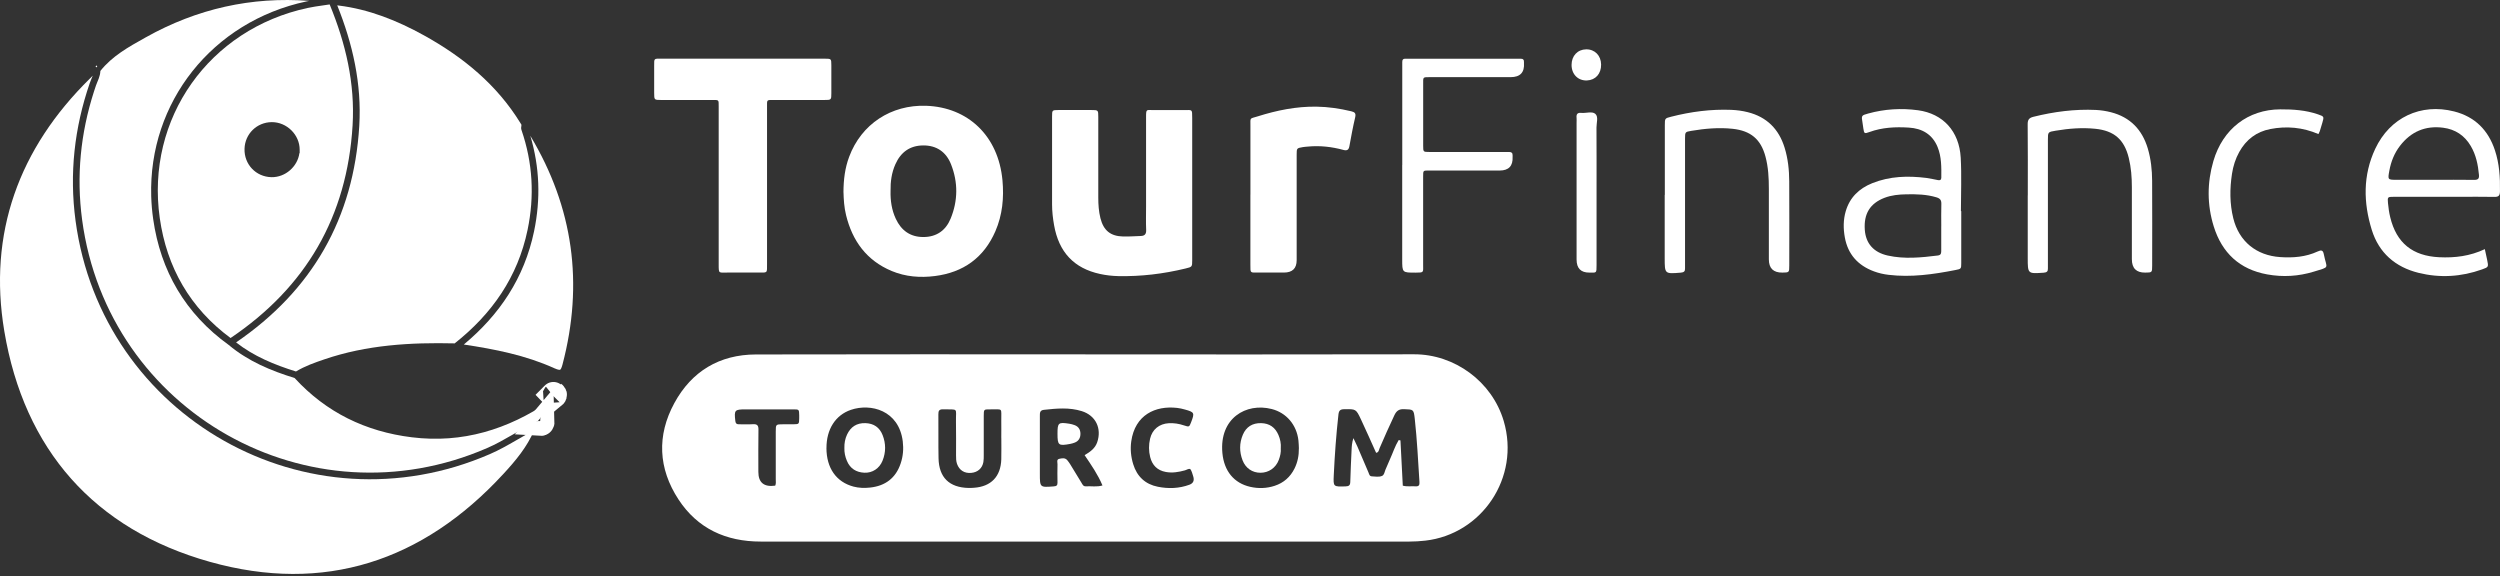
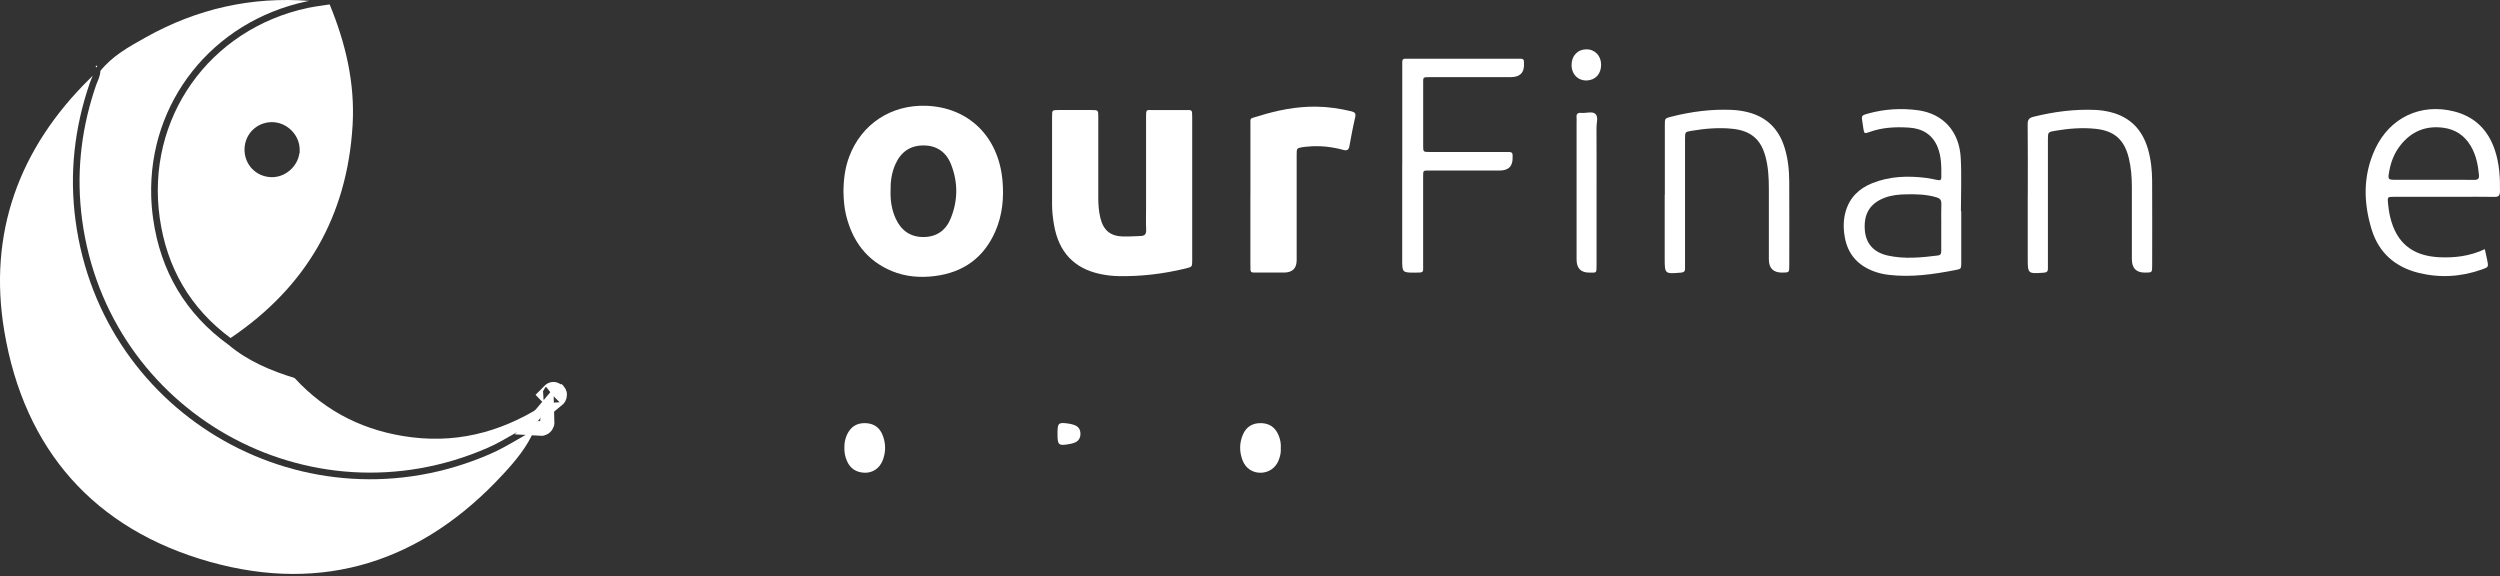
<svg xmlns="http://www.w3.org/2000/svg" width="204" height="47" viewBox="0 0 204 47" fill="none">
  <rect x="0" y="0" width="204" height="47" fill="#333333" stroke="none" />
-   <path d="M88.564 28.918C97.504 28.918 106.444 28.934 115.385 28.91C118.693 28.902 121.751 31.136 122.703 34.354C124.069 38.977 120.905 43.596 116.302 44.116C115.869 44.165 115.436 44.192 115.001 44.192C97.36 44.192 79.719 44.192 62.075 44.192C59.243 44.192 56.922 43.139 55.36 40.748C53.714 38.228 53.586 35.538 55.026 32.893C56.438 30.297 58.707 28.932 61.678 28.924C70.64 28.899 79.602 28.915 88.564 28.915V28.918ZM114.13 35.91C114.179 35.919 114.228 35.927 114.277 35.935C114.34 37.162 114.405 38.389 114.468 39.63C114.822 39.727 115.17 39.66 115.513 39.684C115.771 39.7 115.847 39.592 115.828 39.333C115.717 37.619 115.635 35.902 115.447 34.194C115.358 33.391 115.341 33.418 114.571 33.388C114.16 33.372 113.954 33.522 113.782 33.883C113.369 34.77 112.963 35.657 112.58 36.558C112.517 36.702 112.517 36.917 112.291 36.95C111.88 36.038 111.478 35.124 111.053 34.221C110.648 33.361 110.637 33.38 109.701 33.391C109.377 33.394 109.255 33.486 109.217 33.821C109.032 35.464 108.915 37.113 108.836 38.764C108.79 39.73 108.798 39.719 109.796 39.689C110.071 39.681 110.177 39.605 110.183 39.322C110.204 38.452 110.251 37.584 110.289 36.716C110.302 36.43 110.313 36.144 110.438 35.75C110.588 36.065 110.683 36.256 110.768 36.449C111.07 37.148 111.363 37.847 111.665 38.547C111.723 38.68 111.742 38.862 111.94 38.87C112.221 38.881 112.517 38.947 112.778 38.832C112.958 38.754 112.974 38.511 113.05 38.334C113.173 38.057 113.287 37.774 113.412 37.496C113.654 36.969 113.828 36.406 114.133 35.908L114.13 35.91ZM105.99 36.588C105.979 36.37 105.976 36.153 105.952 35.938C105.808 34.664 104.967 33.682 103.775 33.377C101.678 32.839 99.487 34.128 99.746 36.963C99.882 38.452 100.709 39.428 102.015 39.725C102.679 39.877 103.354 39.858 104.009 39.643C104.749 39.401 105.288 38.925 105.634 38.228C105.889 37.712 105.995 37.162 105.987 36.588H105.99ZM67.437 36.561C67.443 38.196 68.235 39.328 69.644 39.706C70.09 39.825 70.547 39.834 71.001 39.785C72.245 39.651 73.097 39.009 73.496 37.812C73.692 37.227 73.741 36.629 73.665 36.011C73.347 33.475 71.048 32.893 69.434 33.443C68.172 33.873 67.435 35.032 67.44 36.561H67.437ZM88.507 37.14C88.988 36.854 89.364 36.577 89.532 36.087C89.916 34.961 89.413 33.905 88.275 33.549C87.258 33.23 86.216 33.328 85.177 33.443C84.834 33.481 84.853 33.715 84.853 33.962C84.856 35.524 84.853 37.088 84.853 38.65C84.853 39.785 84.853 39.776 85.99 39.689C86.21 39.673 86.297 39.608 86.292 39.382C86.281 38.884 86.281 38.383 86.292 37.886C86.295 37.728 86.197 37.494 86.431 37.442C86.651 37.393 86.91 37.331 87.095 37.559C87.176 37.66 87.255 37.763 87.323 37.875C87.631 38.373 87.933 38.873 88.237 39.374C88.327 39.521 88.387 39.698 88.607 39.684C89.051 39.657 89.502 39.752 89.962 39.613C89.587 38.721 89.056 37.956 88.504 37.14H88.507ZM81.705 35.725C81.705 35.268 81.713 34.814 81.705 34.357C81.683 33.225 81.901 33.418 80.753 33.405C80.282 33.399 80.276 33.413 80.274 33.927C80.271 34.991 80.274 36.055 80.274 37.118C80.274 37.314 80.276 37.513 80.244 37.703C80.154 38.212 79.781 38.539 79.259 38.587C78.701 38.642 78.279 38.373 78.094 37.856C78.013 37.624 78.013 37.388 78.013 37.148C78.013 36.237 78.024 35.325 78.007 34.414C77.986 33.239 78.252 33.437 76.971 33.399C76.644 33.391 76.565 33.511 76.571 33.813C76.585 35.007 76.56 36.202 76.585 37.396C76.617 38.96 77.46 39.782 79.033 39.817C79.186 39.82 79.338 39.812 79.487 39.801C80.87 39.703 81.661 38.884 81.705 37.488C81.721 36.903 81.708 36.316 81.708 35.731L81.705 35.725ZM97.121 38.267C96.952 38.239 96.827 38.345 96.683 38.383C96.176 38.522 95.67 38.609 95.14 38.514C94.438 38.389 94.022 37.962 93.853 37.292C93.731 36.803 93.731 36.297 93.845 35.804C94.022 35.04 94.596 34.577 95.379 34.534C95.796 34.512 96.201 34.575 96.598 34.708C97.042 34.855 97.042 34.849 97.197 34.449C97.49 33.688 97.463 33.633 96.693 33.418C96.484 33.361 96.272 33.309 96.057 33.285C94.272 33.081 92.615 33.859 92.31 36.014C92.221 36.645 92.283 37.273 92.471 37.883C92.781 38.887 93.461 39.518 94.481 39.719C95.341 39.891 96.212 39.864 97.052 39.556C97.374 39.438 97.477 39.206 97.363 38.86C97.295 38.656 97.254 38.441 97.121 38.267ZM63.258 39.63C63.334 39.464 63.302 39.287 63.302 39.115C63.305 37.815 63.302 36.512 63.302 35.211C63.302 34.623 63.307 34.623 63.914 34.621C64.197 34.621 64.477 34.626 64.76 34.621C65.204 34.61 65.204 34.607 65.215 34.136C65.215 34.049 65.215 33.962 65.215 33.875C65.204 33.416 65.204 33.405 64.749 33.405C63.449 33.399 62.146 33.405 60.845 33.405C59.944 33.405 59.901 33.462 60.002 34.346C60.023 34.534 60.089 34.621 60.276 34.621C60.668 34.621 61.057 34.64 61.446 34.615C61.784 34.596 61.895 34.716 61.89 35.056C61.871 36.207 61.882 37.355 61.882 38.506C61.882 39.38 62.34 39.755 63.256 39.63H63.258Z" fill="white" />
  <path d="M68.826 15.693C68.831 14.648 68.951 13.704 69.291 12.795C70.287 10.121 72.722 8.532 75.579 8.632C78.98 8.752 81.464 11.076 81.801 14.71C81.932 16.131 81.801 17.537 81.224 18.868C80.283 21.034 78.604 22.231 76.289 22.524C75.092 22.677 73.897 22.587 72.763 22.114C70.714 21.257 69.555 19.662 69.038 17.554C68.88 16.917 68.845 16.264 68.829 15.695L68.826 15.693ZM72.67 15.57C72.649 16.362 72.76 17.132 73.097 17.853C73.538 18.8 74.27 19.341 75.342 19.341C76.417 19.341 77.17 18.811 77.57 17.842C78.174 16.378 78.185 14.877 77.603 13.405C77.206 12.403 76.428 11.859 75.331 11.867C74.24 11.876 73.495 12.425 73.059 13.413C72.755 14.101 72.657 14.825 72.67 15.57Z" fill="white" />
  <path d="M97.284 15.434C97.284 17.369 97.284 19.303 97.284 21.237C97.284 21.776 97.278 21.779 96.737 21.91C94.933 22.348 93.108 22.568 91.249 22.53C90.749 22.519 90.251 22.462 89.764 22.356C87.639 21.896 86.398 20.576 86.012 18.37C85.914 17.815 85.849 17.252 85.849 16.686C85.852 14.294 85.849 11.903 85.849 9.514C85.849 8.983 85.854 8.981 86.377 8.978C87.266 8.975 88.159 8.975 89.048 8.978C89.614 8.978 89.62 8.983 89.62 9.541C89.62 11.737 89.622 13.932 89.62 16.128C89.62 16.697 89.658 17.257 89.796 17.809C90.052 18.813 90.621 19.276 91.657 19.298C92.134 19.308 92.612 19.273 93.091 19.257C93.41 19.246 93.54 19.102 93.527 18.762C93.499 18.133 93.519 17.502 93.519 16.871C93.519 14.436 93.519 12.001 93.519 9.568C93.519 8.858 93.543 8.986 94.125 8.983C94.952 8.978 95.777 8.978 96.604 8.983C97.287 8.989 97.284 8.861 97.284 9.636C97.284 11.571 97.284 13.505 97.284 15.44V15.434Z" fill="white" />
-   <path d="M60.655 4.788C62.873 4.788 65.093 4.788 67.31 4.788C67.832 4.788 67.835 4.796 67.838 5.327C67.841 6.089 67.841 6.85 67.838 7.609C67.838 8.154 67.832 8.159 67.253 8.159C65.882 8.159 64.513 8.159 63.142 8.159C62.541 8.159 62.59 8.121 62.59 8.73C62.59 12.994 62.59 17.257 62.59 21.52C62.59 22.328 62.652 22.239 61.841 22.241C61.014 22.244 60.19 22.247 59.363 22.241C58.639 22.236 58.645 22.364 58.645 21.556C58.645 20.359 58.645 19.164 58.645 17.967V9.092C58.645 8.962 58.645 8.831 58.645 8.7C58.645 8.126 58.675 8.159 58.122 8.159C56.882 8.159 55.644 8.159 54.403 8.159C54.251 8.159 54.098 8.159 53.946 8.159C53.385 8.154 53.383 8.154 53.38 7.588C53.377 6.848 53.38 6.108 53.38 5.37C53.38 4.742 53.347 4.785 53.998 4.785C56.215 4.785 58.435 4.785 60.652 4.785L60.655 4.788Z" fill="white" />
  <path d="M102.035 15.883C102.035 14.014 102.032 12.145 102.035 10.273C102.035 9.552 101.958 9.707 102.63 9.495C104.192 9.002 105.784 8.678 107.43 8.703C108.39 8.717 109.332 8.858 110.265 9.081C110.548 9.149 110.659 9.244 110.583 9.571C110.398 10.352 110.254 11.143 110.11 11.932C110.053 12.248 109.903 12.311 109.612 12.232C108.662 11.973 107.694 11.867 106.709 11.962C106.578 11.976 106.448 11.981 106.32 12.003C105.814 12.09 105.808 12.09 105.808 12.621C105.808 15.491 105.808 18.361 105.808 21.229C105.808 21.904 105.461 22.241 104.766 22.241C104.07 22.241 103.376 22.241 102.679 22.241C102.005 22.241 102.032 22.307 102.032 21.621C102.032 19.861 102.032 18.098 102.032 16.337C102.032 16.185 102.032 16.033 102.032 15.88L102.035 15.883Z" fill="white" />
  <path d="M202.761 20.326C202.832 20.647 202.895 20.919 202.949 21.191C203.072 21.787 203.072 21.793 202.538 21.983C200.832 22.595 199.088 22.696 197.339 22.261C195.456 21.79 194.12 20.636 193.538 18.762C192.847 16.536 192.809 14.302 193.818 12.145C195.013 9.59 197.538 8.404 200.253 9.092C201.953 9.522 203.044 10.619 203.588 12.27C203.948 13.358 204.018 14.482 203.997 15.619C203.991 15.954 203.888 16.074 203.548 16.066C202.568 16.046 201.589 16.06 200.612 16.06C198.849 16.06 197.089 16.06 195.326 16.06C194.83 16.06 194.814 16.071 194.86 16.574C194.896 16.963 194.95 17.352 195.043 17.73C195.551 19.828 196.863 20.884 199.034 20.99C200.313 21.052 201.548 20.903 202.764 20.329L202.761 20.326ZM198.566 14.672C199.673 14.672 200.778 14.662 201.885 14.678C202.201 14.683 202.312 14.585 202.283 14.267C202.206 13.44 202.043 12.637 201.613 11.911C201.107 11.051 200.348 10.55 199.366 10.423C197.908 10.232 196.727 10.744 195.834 11.908C195.377 12.504 195.108 13.184 194.972 13.921C194.833 14.67 194.836 14.672 195.573 14.672C196.572 14.672 197.568 14.672 198.566 14.672Z" fill="white" />
  <path d="M160.038 17.224C160.038 18.639 160.038 20.051 160.038 21.466C160.038 21.937 160.032 21.945 159.551 22.037C157.755 22.388 155.951 22.647 154.115 22.427C153.701 22.378 153.301 22.288 152.912 22.143C151.606 21.659 150.785 20.75 150.537 19.366C150.409 18.653 150.406 17.935 150.613 17.233C150.942 16.109 151.707 15.377 152.771 14.95C154.202 14.373 155.69 14.332 157.197 14.52C157.518 14.561 157.837 14.645 158.158 14.7C158.305 14.724 158.408 14.678 158.411 14.501C158.419 13.652 158.433 12.795 158.106 11.995C157.682 10.959 156.841 10.477 155.761 10.412C154.673 10.344 153.59 10.393 152.545 10.774C152.129 10.926 152.115 10.899 152.05 10.485C152.025 10.336 152.012 10.183 151.984 10.034C151.881 9.427 151.878 9.419 152.442 9.264C153.78 8.894 155.149 8.812 156.514 8.997C158.552 9.275 159.872 10.711 159.994 12.858C160.076 14.311 160.011 15.769 160.011 17.227H160.046L160.038 17.224ZM158.408 18.476C158.408 17.867 158.394 17.26 158.414 16.65C158.424 16.337 158.321 16.193 158.011 16.101C157.206 15.859 156.387 15.84 155.559 15.856C154.95 15.867 154.346 15.921 153.769 16.144C152.597 16.599 152.077 17.439 152.167 18.745C152.243 19.853 152.874 20.595 154.047 20.854C155.402 21.156 156.767 21.017 158.128 20.849C158.411 20.813 158.405 20.631 158.405 20.43C158.405 19.776 158.405 19.126 158.405 18.473L158.408 18.476Z" fill="white" />
  <path d="M114.425 13.467C114.425 10.814 114.425 8.162 114.425 5.512C114.425 5.359 114.43 5.207 114.425 5.055C114.42 4.861 114.512 4.78 114.7 4.791C114.83 4.796 114.961 4.791 115.092 4.791C117.962 4.791 120.83 4.791 123.7 4.791C123.831 4.791 123.961 4.793 124.092 4.791C124.285 4.788 124.367 4.883 124.356 5.071C124.356 5.093 124.356 5.115 124.356 5.136C124.412 5.909 124.049 6.295 123.267 6.295C121.093 6.295 118.92 6.295 116.746 6.295C116.076 6.295 116.131 6.26 116.131 6.878C116.131 8.551 116.131 10.224 116.131 11.9C116.131 12.393 116.139 12.401 116.623 12.401C118.645 12.403 120.666 12.401 122.688 12.401C122.84 12.401 122.993 12.401 123.145 12.401C123.327 12.401 123.433 12.471 123.428 12.667C123.428 12.711 123.428 12.754 123.428 12.798C123.466 13.543 123.112 13.916 122.367 13.916C120.454 13.916 118.541 13.916 116.629 13.916C116.134 13.916 116.125 13.883 116.128 14.414C116.131 16.805 116.128 19.197 116.128 21.588C116.128 22.239 116.215 22.244 115.516 22.247C114.42 22.247 114.42 22.252 114.42 21.161V13.464L114.425 13.467Z" fill="white" />
  <path d="M135.85 15.9C135.85 14.006 135.85 12.115 135.85 10.221C135.85 9.655 135.853 9.655 136.364 9.525C137.975 9.114 139.605 8.899 141.27 8.964C141.73 8.983 142.181 9.043 142.622 9.155C144.17 9.544 145.152 10.532 145.62 12.039C145.9 12.939 145.998 13.87 146.001 14.809C146.015 17.094 146.007 19.377 146.004 21.662C146.004 22.236 145.998 22.236 145.446 22.244C144.708 22.253 144.339 21.894 144.339 21.167C144.339 19.252 144.339 17.339 144.339 15.423C144.339 14.528 144.295 13.639 144.061 12.771C143.68 11.353 142.851 10.668 141.381 10.51C140.247 10.39 139.123 10.491 138.005 10.678C137.504 10.763 137.502 10.774 137.499 11.318C137.499 14.689 137.499 18.062 137.499 21.433C137.499 21.586 137.491 21.738 137.499 21.891C137.512 22.136 137.415 22.225 137.162 22.247C135.839 22.356 135.839 22.364 135.839 21.055C135.839 19.336 135.839 17.619 135.839 15.9H135.85Z" fill="white" />
  <path d="M165.468 15.951C165.468 14.014 165.479 12.08 165.458 10.145C165.455 9.77 165.569 9.62 165.928 9.53C167.604 9.114 169.299 8.891 171.03 8.972C171.443 8.992 171.854 9.057 172.251 9.158C173.824 9.56 174.8 10.578 175.26 12.115C175.516 12.977 175.609 13.864 175.614 14.757C175.628 17.061 175.619 19.368 175.617 21.673C175.617 22.239 175.611 22.239 175.048 22.244C174.323 22.253 173.96 21.889 173.96 21.15C173.96 19.192 173.96 17.235 173.96 15.276C173.96 14.468 173.9 13.668 173.707 12.882C173.339 11.383 172.51 10.668 170.989 10.51C169.898 10.398 168.82 10.485 167.743 10.665C167.112 10.768 167.109 10.774 167.109 11.397C167.109 14.746 167.109 18.095 167.109 21.444C167.109 21.597 167.104 21.749 167.109 21.901C167.12 22.146 167.022 22.233 166.766 22.252C165.463 22.342 165.463 22.35 165.463 21.042C165.463 19.344 165.463 17.649 165.463 15.951H165.468Z" fill="white" />
-   <path d="M189.182 10.939C187.893 10.387 186.59 10.273 185.259 10.529C184.122 10.749 183.284 11.391 182.723 12.4C182.413 12.958 182.226 13.557 182.13 14.185C181.945 15.401 181.94 16.615 182.236 17.812C182.704 19.7 184.114 20.848 186.065 20.979C187.12 21.05 188.151 20.971 189.125 20.519C189.406 20.389 189.558 20.402 189.623 20.745C189.86 21.961 190.181 21.741 188.81 22.165C187.564 22.549 186.288 22.625 185.003 22.391C182.753 21.983 181.314 20.636 180.642 18.479C180.093 16.713 180.093 14.923 180.612 13.143C181.377 10.526 183.434 8.937 186.067 8.923C187.115 8.918 188.151 8.986 189.153 9.332C189.65 9.506 189.65 9.511 189.504 10.014C189.438 10.243 189.367 10.472 189.297 10.7C189.278 10.76 189.242 10.817 189.185 10.942L189.182 10.939Z" fill="white" />
  <path d="M130.279 15.69C130.279 17.668 130.279 19.649 130.279 21.627C130.279 22.323 130.279 22.242 129.696 22.244C128.998 22.25 128.649 21.894 128.649 21.178C128.649 17.459 128.649 13.739 128.649 10.02C128.649 9.89 128.66 9.759 128.649 9.628C128.616 9.334 128.701 9.177 129.035 9.212C129.422 9.25 129.911 9.062 130.175 9.288C130.45 9.522 130.271 10.023 130.273 10.406C130.284 12.167 130.279 13.93 130.279 15.69Z" fill="white" />
  <path d="M130.651 5.264C130.662 6.015 130.199 6.535 129.495 6.565C128.768 6.595 128.238 6.059 128.24 5.294C128.24 4.557 128.733 4.034 129.432 4.026C130.137 4.018 130.64 4.53 130.651 5.264Z" fill="white" />
  <path d="M7.8 5.43C7.821 5.379 7.857 5.321 7.911 5.373C7.96 5.42 7.911 5.469 7.865 5.499C7.843 5.477 7.821 5.452 7.8 5.43Z" fill="white" />
  <path d="M104.51 36.566C104.543 36.903 104.462 37.222 104.35 37.526C104.108 38.179 103.523 38.579 102.851 38.577C102.195 38.577 101.646 38.209 101.395 37.567C101.126 36.871 101.126 36.158 101.417 35.472C101.689 34.833 102.195 34.512 102.908 34.528C103.594 34.544 104.053 34.876 104.32 35.491C104.467 35.834 104.54 36.193 104.513 36.566H104.51Z" fill="white" />
  <path d="M68.902 36.553C68.891 36.161 68.962 35.802 69.119 35.462C69.416 34.83 69.903 34.507 70.618 34.528C71.304 34.55 71.775 34.879 72.02 35.502C72.294 36.194 72.294 36.906 72.014 37.597C71.761 38.226 71.184 38.604 70.534 38.574C69.873 38.544 69.378 38.242 69.111 37.614C68.964 37.268 68.888 36.912 68.902 36.553Z" fill="white" />
  <path d="M86.292 35.385C86.292 34.496 86.36 34.436 87.253 34.575C87.402 34.596 87.549 34.64 87.691 34.691C88.015 34.811 88.164 35.07 88.164 35.399C88.164 35.723 88.025 35.989 87.702 36.114C87.582 36.161 87.454 36.199 87.329 36.223C86.366 36.4 86.292 36.34 86.292 35.385Z" fill="white" />
  <path fill-rule="evenodd" clip-rule="evenodd" d="M7.546 6.972C7.547 6.972 7.547 6.972 7.547 6.972L7.319 6.795C7.356 6.688 7.398 6.585 7.439 6.489L7.451 6.458C7.488 6.372 7.521 6.292 7.551 6.212L7.564 6.177C7.534 6.206 7.504 6.237 7.472 6.271L7.472 6.271C7.435 6.309 7.396 6.35 7.349 6.396L7.348 6.397C1.538 12.105 -0.99 19.04 0.352 27.026L0.352 27.026C1.973 36.692 7.691 43.198 17.126 45.846L17.127 45.846C26.436 48.463 34.495 45.809 41.056 38.694L41.057 38.694C42.068 37.6 43.019 36.466 43.586 35.109C43.134 35.344 42.691 35.6 42.242 35.86L42.116 35.932C41.429 36.329 40.725 36.73 39.974 37.055C25.101 43.515 8.313 34.066 6.164 18.006L6.164 18.006C5.652 14.175 6.068 10.44 7.319 6.795L7.546 6.972Z" fill="white" />
-   <path fill-rule="evenodd" clip-rule="evenodd" d="M27.12 0.124C27.12 0.124 27.12 0.124 27.12 0.124L27.624 0.45C27.589 0.446 27.553 0.442 27.518 0.437C28.779 3.576 29.523 6.837 29.317 10.27L29.317 10.27C28.859 17.825 25.462 23.705 19.266 27.94C20.709 29.072 22.381 29.761 24.151 30.314C24.887 29.868 25.689 29.588 26.465 29.324C29.934 28.139 33.513 27.936 37.102 28.02C40.151 25.609 42.246 22.608 43.049 18.763C43.627 15.994 43.472 13.285 42.555 10.614L42.554 10.613C42.507 10.474 42.527 10.369 42.54 10.304L42.541 10.297L42.541 10.295C42.548 10.261 42.554 10.229 42.551 10.179C42.525 10.137 42.5 10.095 42.474 10.053L42.82 10.277C42.82 10.277 42.82 10.277 42.82 10.277L42.474 10.053C40.551 6.917 37.795 4.656 34.597 2.887L34.597 2.887C32.404 1.674 30.105 0.754 27.624 0.45L27.12 0.124ZM27.624 0.45C27.624 0.45 27.624 0.45 27.624 0.45L42.474 10.053C42.474 10.053 42.474 10.053 42.474 10.053L27.624 0.45Z" fill="white" />
  <path fill-rule="evenodd" clip-rule="evenodd" d="M11.9 3.045C16.076 0.706 20.525 -0.286 25.234 0.071C25.157 0.085 25.08 0.101 25.003 0.117C17.305 1.763 12.119 8.357 12.339 16.008C12.357 16.624 12.409 17.247 12.499 17.875C13.099 22.102 15.129 25.603 18.652 28.14L18.666 28.151C20.256 29.483 22.12 30.253 24.039 30.846C26.618 33.657 29.84 35.218 33.6 35.682C37.756 36.198 41.443 35.03 44.808 32.766C44.655 33.265 44.372 33.717 44.041 34.181C44.025 34.2 44.009 34.218 43.993 34.237C43.978 34.254 43.964 34.271 43.95 34.288L43.95 34.288L43.901 34.346C43.23 34.66 42.591 35.029 41.963 35.392L41.841 35.463C41.153 35.861 40.474 36.247 39.755 36.559C25.215 42.875 8.802 33.638 6.701 17.937C6.223 14.36 6.572 10.868 7.673 7.451C7.724 7.292 7.777 7.133 7.832 6.974C7.862 6.886 7.898 6.798 7.938 6.702L7.951 6.671C7.987 6.587 8.025 6.495 8.059 6.403C8.126 6.221 8.185 6.017 8.19 5.789C9.15 4.579 10.483 3.835 11.853 3.071L11.9 3.045Z" fill="white" />
  <path fill-rule="evenodd" clip-rule="evenodd" d="M28.771 10.232C28.323 17.673 24.968 23.433 18.814 27.583C15.511 25.143 13.608 21.82 13.037 17.796L13.037 17.796C11.88 9.664 17.073 2.367 25.117 0.647L25.117 0.647C25.521 0.56 25.924 0.503 26.338 0.444C26.523 0.417 26.709 0.391 26.9 0.361C28.207 3.534 28.978 6.802 28.771 10.232ZM24.453 12.223C24.459 10.999 23.4 9.956 22.171 9.966L22.171 9.966C20.955 9.978 19.987 10.927 19.953 12.143C19.916 13.411 20.884 14.43 22.148 14.457L22.149 14.458C23.282 14.48 24.284 13.596 24.432 12.493H24.452L24.453 12.223Z" fill="white" />
-   <path fill-rule="evenodd" clip-rule="evenodd" d="M43.58 18.872C44.13 16.232 44.037 13.638 43.275 11.082C46.782 16.925 47.638 23.141 45.899 29.747L45.899 29.747C45.858 29.9 45.821 30.005 45.783 30.076C45.746 30.144 45.719 30.162 45.708 30.168C45.698 30.173 45.669 30.185 45.594 30.172C45.515 30.16 45.405 30.124 45.251 30.055C42.884 28.983 40.365 28.491 37.846 28.113C40.758 25.692 42.783 22.686 43.58 18.872ZM45.139 30.303L45.25 30.055L45.251 30.055L45.139 30.303Z" fill="white" />
  <path d="M45.087 32.246C45.128 32.205 45.199 32.12 45.205 32.126C45.319 32.208 45.256 32.276 45.177 32.339C45.147 32.309 45.117 32.279 45.087 32.246Z" fill="white" stroke="white" stroke-width="2" />
  <path d="M44.064 34.578C44.13 34.501 44.195 34.425 44.258 34.349C44.263 34.482 44.23 34.589 44.064 34.578Z" fill="white" stroke="white" stroke-width="2" />
</svg>